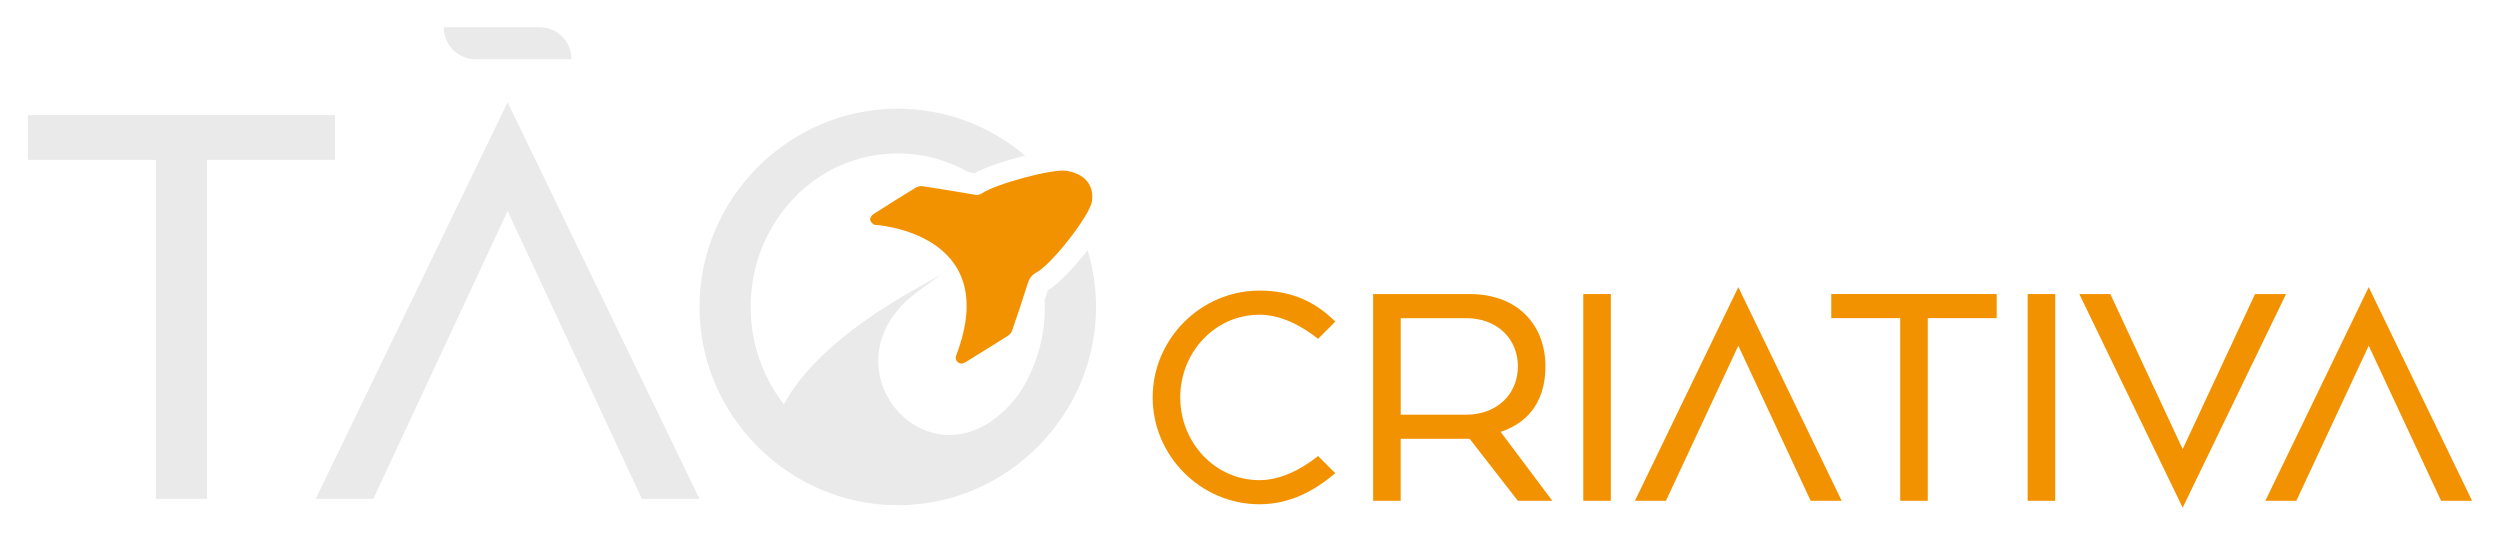
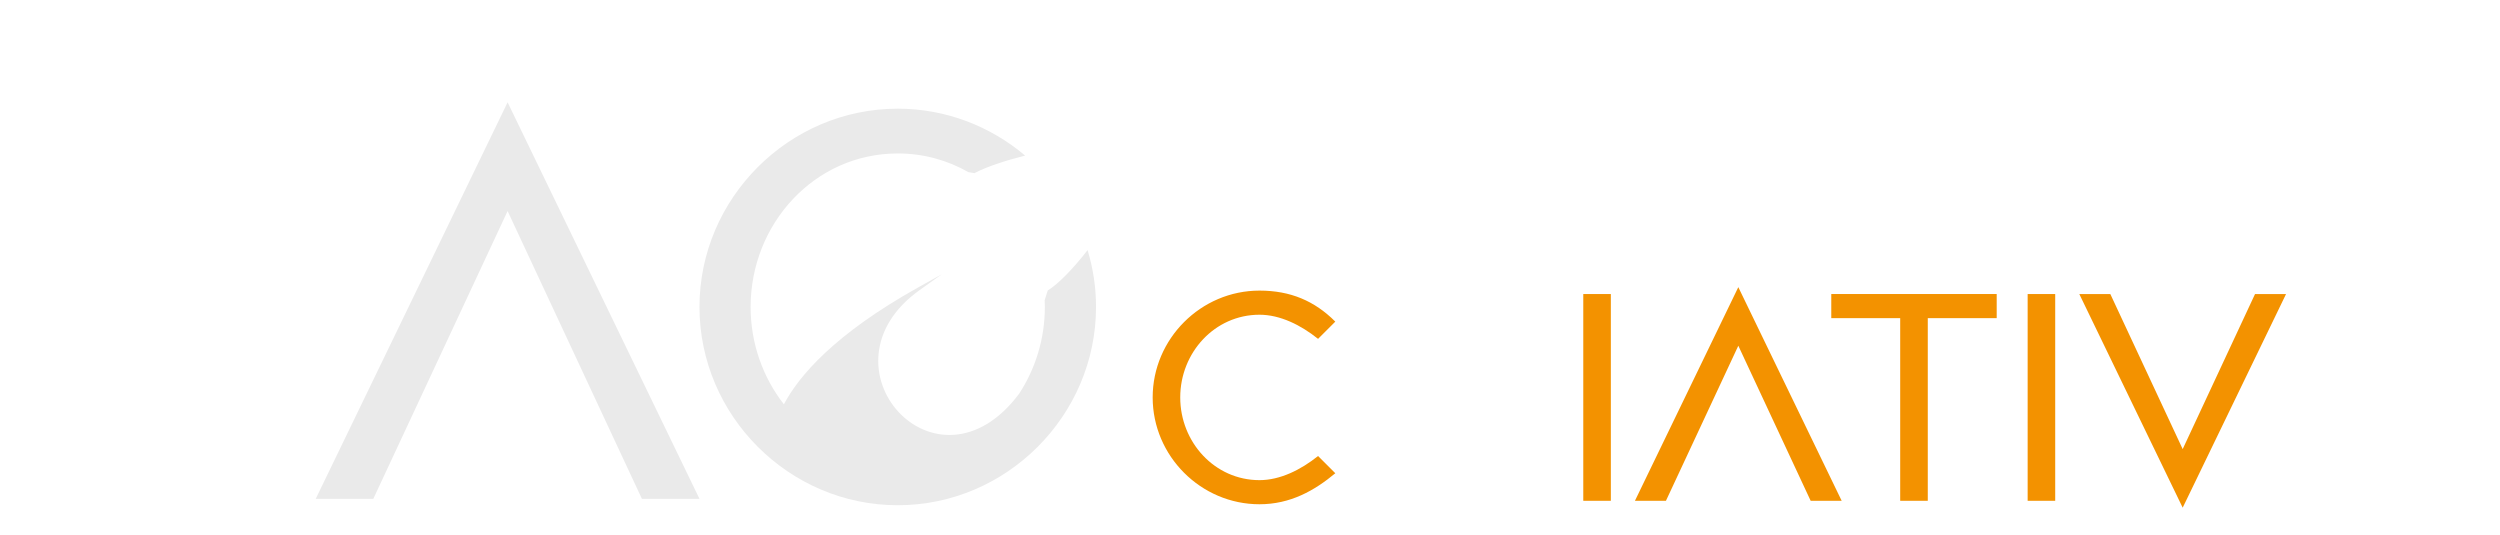
<svg xmlns="http://www.w3.org/2000/svg" id="Camada_1" data-name="Camada 1" viewBox="0 0 1652.68 353.61">
  <defs>
    <style>      .cls-1 {        fill: #eaeaea;      }      .cls-1, .cls-2 {        stroke-width: 0px;      }      .cls-2 {        fill: #f39200;      }    </style>
  </defs>
  <g>
    <path class="cls-2" d="M762,262.72c0-38.72,31.89-70.61,70.61-70.61,20.5,0,36.45,6.83,50.12,20.51l-11.39,11.39c-11.39-9.11-25.05-15.95-38.73-15.95-29.61,0-52.39,25.06-52.39,54.67s22.79,54.68,52.39,54.68c13.67,0,27.34-6.84,38.73-15.95l11.39,11.39c-13.66,11.39-29.62,20.5-50.12,20.5-38.72,0-70.61-31.89-70.61-70.62Z" />
-     <path class="cls-2" d="M907.75,194.38h63.78c31.89,0,50.11,20.51,50.11,47.84,0,20.5-9.1,36.45-29.61,43.29l34.17,45.56h-22.78l-31.89-41h-45.57v41h-18.22v-136.68ZM969.25,274.12c20.5,0,34.18-13.67,34.18-31.9s-13.67-31.89-34.18-31.89h-43.28v63.79h43.28Z" />
    <path class="cls-2" d="M1046.66,194.38h18.22v136.68h-18.22v-136.68Z" />
    <path class="cls-2" d="M1217.48,331.06h-20.5l-47.83-102.51-47.84,102.51h-20.5l68.34-141.24,68.33,141.24Z" />
    <path class="cls-2" d="M1256.18,210.32h-45.57v-15.95h109.35v15.95h-45.56v120.74h-18.23v-120.74Z" />
    <path class="cls-2" d="M1340.42,194.38h18.22v136.68h-18.22v-136.68Z" />
    <path class="cls-2" d="M1374.57,194.38h20.5l47.84,102.51,47.83-102.51h20.5l-68.33,141.23-68.34-141.23Z" />
-     <path class="cls-2" d="M1634.22,331.06h-20.5l-47.83-102.51-47.84,102.51h-20.5l68.34-141.24,68.33,141.24Z" />
  </g>
-   <path class="cls-2" d="M632.1,235.02c-.66,1.71-.24,3.59,1.55,4.72,1.85,1.17,3.48.41,5.14-.63,9.13-5.69,18.31-11.29,27.39-17.05,1.2-.76,2.39-2.06,2.85-3.37,3.56-10.32,7.07-20.66,10.3-31.09,1.04-3.36,2.64-5.77,5.76-7.44,10.31-5.49,35.32-37.75,36.73-46.9,1.28-8.33-2.22-14.97-9.89-18.35-2.11-.93-4.39-1.57-6.66-1.98-9.18-1.68-47.22,8.77-56.08,14.85-1.51,1.03-2.95,1.25-4.73.95-11.39-1.94-22.79-3.85-34.22-5.6-1.52-.23-3.45.06-4.74.85-9.47,5.75-18.86,11.63-28.17,17.63-1.09.7-2.27,2.47-2.13,3.58.16,1.26,1.55,2.73,2.78,3.4,0,0,85.45,4.56,54.12,86.42Z" />
  <g>
-     <path class="cls-1" d="M293.28,18h63.42c11.68,0,21.14,9.47,21.14,21.14h0s-63.42,0-63.42,0c-11.68,0-21.14-9.47-21.14-21.14h0Z" />
    <g>
-       <polygon class="cls-1" points="221.41 76.08 18.45 76.08 18.45 105.68 103.02 105.68 103.02 329.78 136.84 329.78 136.84 105.68 221.41 105.68 221.41 76.08" />
      <polygon class="cls-1" points="208.71 329.78 246.77 329.78 335.56 139.51 424.36 329.78 462.41 329.78 335.56 67.63 208.71 329.78" />
      <path class="cls-1" d="M718.95,165.35c-8.9,11.6-19.38,22.5-26.31,26.66-.66,2.14-1.35,4.28-2.03,6.41.06,1.5.11,3,.11,4.51,0,21.07-6.23,40.89-17,57.34-54.61,73.04-136.26-18.22-65.78-68.5l14.74-10.52-15.77,8.8c-55.42,30.93-78.84,58.58-88.7,77.22-13.82-17.66-22-40.18-22-64.34,0-54.97,42.28-101.48,97.25-101.48,17.08,0,32.94,4.5,46.69,12.34,1.35.23,2.73.46,4.03.68,7.6-4.1,20.97-8.5,33.51-11.61-22.85-19.3-52.28-31.01-84.22-31.01-71.88,0-131.07,59.2-131.07,131.07s59.2,131.08,131.07,131.08,131.08-59.2,131.08-131.08c0-13.04-1.97-25.66-5.59-37.59Z" />
    </g>
  </g>
</svg>